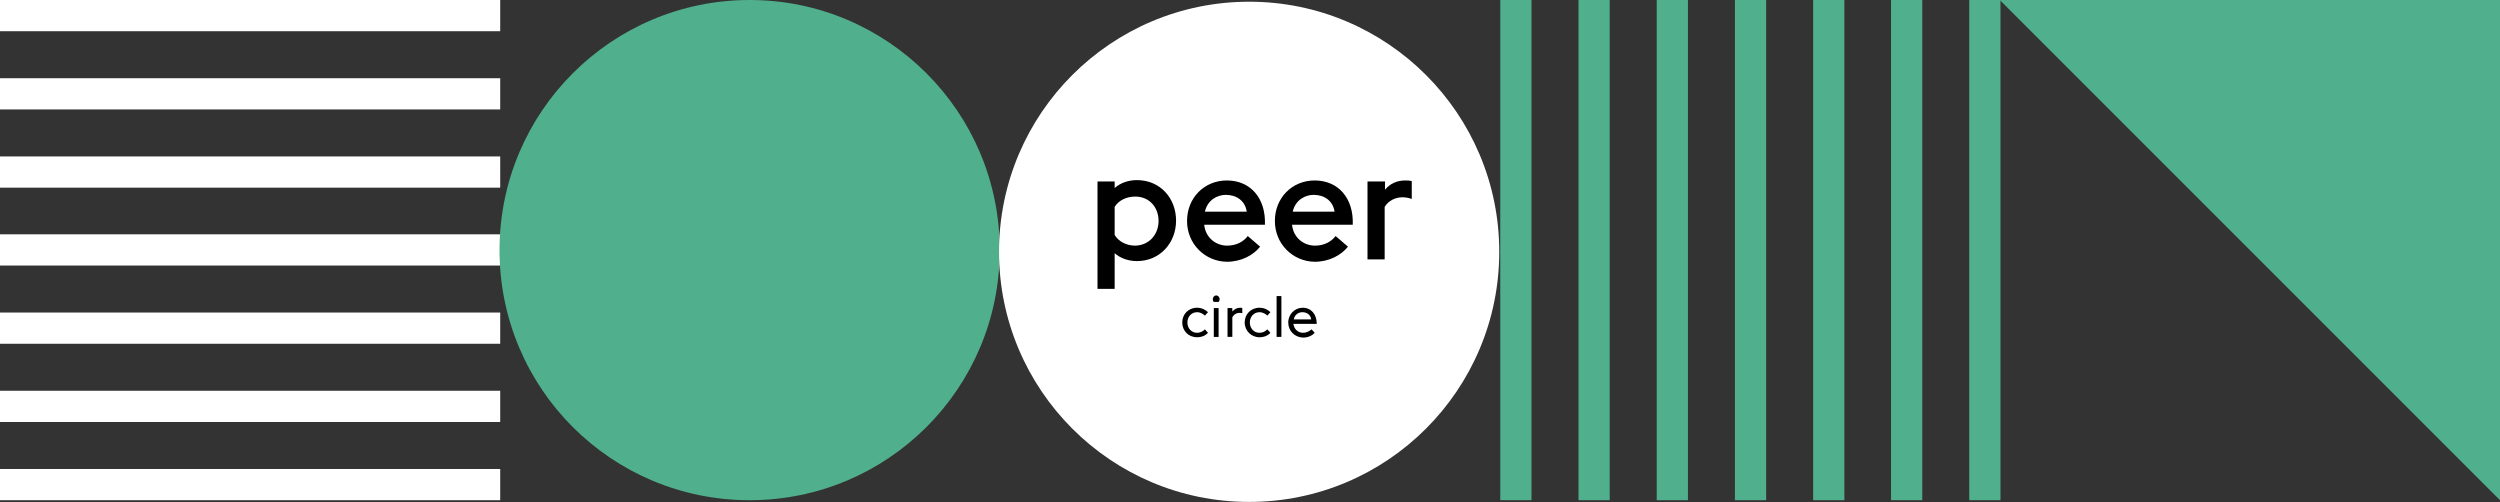
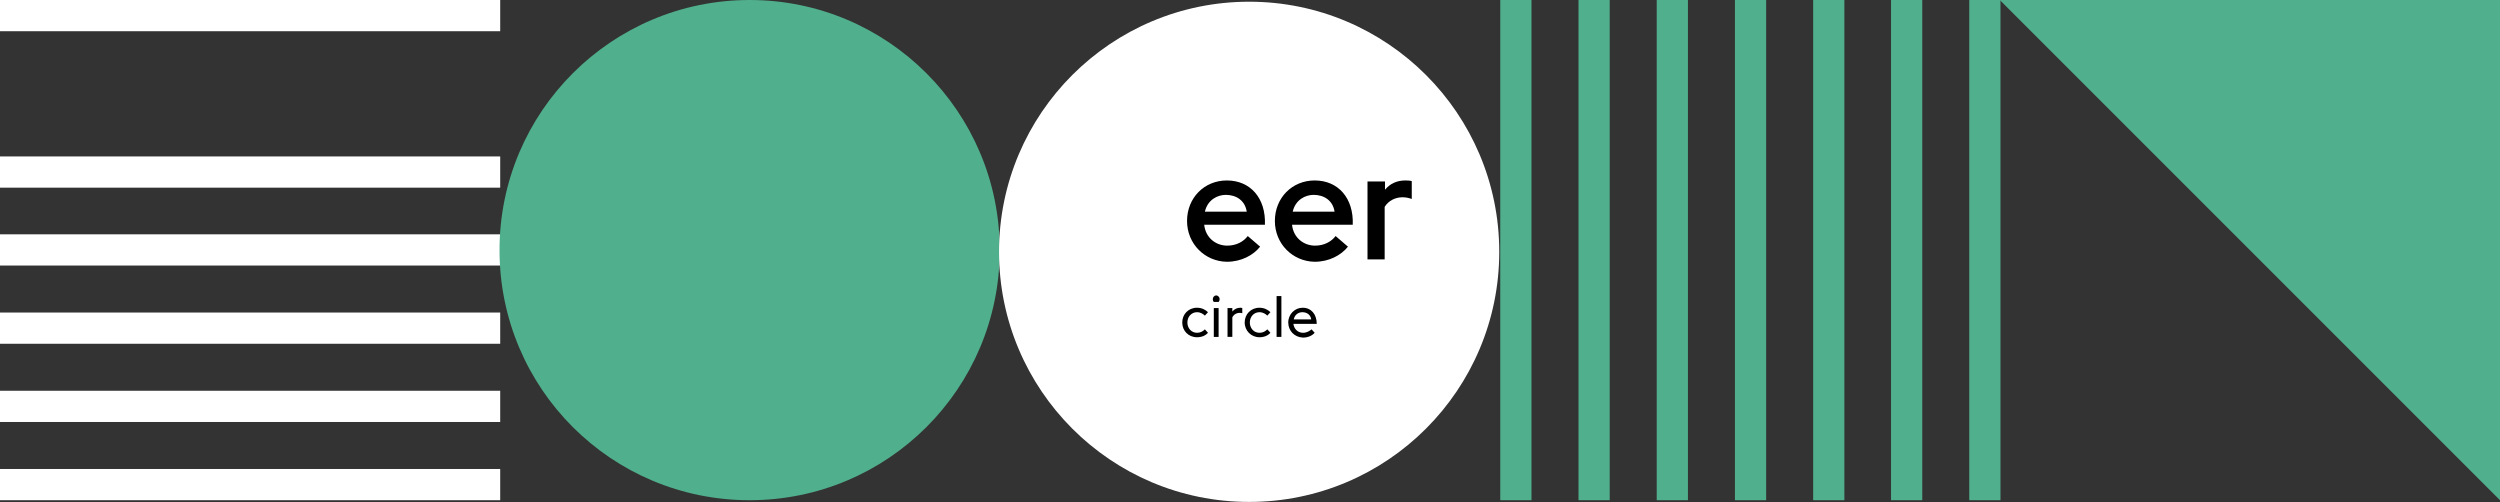
<svg xmlns="http://www.w3.org/2000/svg" id="Ebene_1" x="0px" y="0px" viewBox="0 0 728.7 146.4" style="enable-background:new 0 0 728.7 146.4;" xml:space="preserve">
  <rect x="0" y="0" width="728.7" height="146.4" fill="#333333" stroke="none" />
  <style type="text/css">	.st0{fill:#FFFFFF;}	.st1{fill:#50AF8C;}</style>
  <rect y="136.7" class="st0" width="145.8" height="9.1" />
  <rect y="113.9" class="st0" width="145.8" height="9.1" />
  <rect y="91.1" class="st0" width="145.8" height="9.1" />
  <rect y="68.3" class="st0" width="145.8" height="9.1" />
  <rect y="45.6" class="st0" width="145.8" height="9.1" />
-   <rect y="22.8" class="st0" width="145.8" height="9.1" />
  <rect y="0" class="st0" width="145.8" height="9.1" />
  <path class="st1" d="M218.5,145.8c-40.3,0-72.9-32.6-72.9-72.9S178.3,0,218.5,0s72.9,32.6,72.9,72.9S258.8,145.8,218.5,145.8" />
  <rect x="574" y="0" class="st1" width="9.1" height="145.8" />
  <rect x="551.2" y="0" class="st1" width="9.1" height="145.8" />
  <rect x="528.5" y="0" class="st1" width="9.1" height="145.8" />
  <rect x="505.7" y="0" class="st1" width="9.1" height="145.8" />
  <rect x="482.9" y="0" class="st1" width="9.1" height="145.8" />
  <rect x="460.1" y="0" class="st1" width="9.1" height="145.8" />
  <rect x="437.3" y="0" class="st1" width="9.1" height="145.8" />
  <polygon class="st1" points="582.9,0 728.7,145.8 728.7,0 " />
  <path class="st0" d="M364.1,146.3c-40.3,0-72.9-32.7-72.9-72.9c0-40.3,32.7-72.9,72.9-72.9S437,33.1,437,73.4  C437,113.6,404.4,146.3,364.1,146.3L364.1,146.3z" />
  <g>
-     <path d="M324.9,52.9v1.9c1.7-1.5,4-2.3,6.5-2.3c6.8,0,11.4,5.3,11.4,11.8c0,6.5-4.7,11.8-11.4,11.8c-2.5,0-4.8-0.8-6.5-2.3v10.4h-5   V52.9H324.9z M337.7,64.4c0-4-2.7-7.1-6.8-7.1c-2.7,0-4.9,1.2-6,3v8.2c1.1,1.8,3.3,3.1,6,3.1C335,71.5,337.7,68.3,337.7,64.4z" />
    <path d="M346,64.4c0-6.7,5-11.8,11.6-11.8c6.9,0,11.4,5.2,11.1,12.9H351c0.4,3.9,3.5,6.1,6.7,6.1c2.7,0,4.8-1.2,6-2.8l3.6,3.1   c-2,2.5-5.5,4.4-9.7,4.4C351.2,76.2,346,71.1,346,64.4z M351.2,61.7h12.2c-0.5-3.3-3.1-4.9-6.1-4.9C354.9,56.8,352,58.2,351.2,61.7   z" />
    <path d="M371.6,64.4c0-6.7,5-11.8,11.6-11.8c6.9,0,11.4,5.2,11.1,12.9h-17.7c0.4,3.9,3.5,6.1,6.7,6.1c2.7,0,4.8-1.2,6-2.8l3.6,3.1   c-2,2.5-5.5,4.4-9.7,4.4C376.8,76.2,371.6,71.1,371.6,64.4z M376.8,61.7H389c-0.5-3.3-3.1-4.9-6.1-4.9   C380.5,56.8,377.6,58.2,376.8,61.7z" />
    <path d="M398.7,52.9h5v2.4c1.5-1.8,3.5-2.7,5.9-2.7c0.6,0,1.3,0,1.9,0.2v5.2c-0.8-0.3-1.7-0.5-2.7-0.5c-2.1,0-4.1,1-5.2,2.8v15.3   h-5V52.9z" />
  </g>
  <g>
    <path d="M344.6,94c0-2.4,1.8-4.3,4.3-4.3c1.4,0,2.5,0.6,3.2,1.3l-0.9,1c-0.5-0.5-1.3-1-2.3-1c-1.6,0-2.8,1.3-2.8,3   c0,1.7,1.2,3,2.8,3c1,0,1.7-0.4,2.3-1l0.9,1c-0.7,0.8-1.8,1.3-3.2,1.3C346.4,98.3,344.6,96.4,344.6,94z" />
    <path d="M353.5,87.2c0-0.6,0.5-1.1,1-1.1s1,0.5,1,1.1c0,0.3-0.1,0.6-0.3,0.8h-1.4C353.6,87.8,353.5,87.5,353.5,87.2z M353.8,89.8   h1.4v8.4h-1.4V89.8z" />
    <path d="M357.8,89.8h1.4v1c0.6-0.7,1.4-1.1,2.3-1.1c0.2,0,0.4,0,0.6,0.1v1.5c-0.2-0.1-0.5-0.1-0.8-0.1c-0.9,0-1.7,0.5-2.1,1.3v5.7   h-1.4V89.8z" />
  </g>
  <g>
    <path d="M362.8,94c0-2.4,1.8-4.3,4.3-4.3c1.4,0,2.5,0.6,3.2,1.3l-0.9,1c-0.5-0.5-1.3-1-2.3-1c-1.6,0-2.8,1.3-2.8,3   c0,1.7,1.2,3,2.8,3c1,0,1.7-0.4,2.3-1l0.9,1c-0.7,0.8-1.8,1.3-3.2,1.3C364.7,98.3,362.8,96.4,362.8,94z" />
    <path d="M372.1,86.3h1.4v11.9h-1.4V86.3z" />
    <path d="M375.5,94c0-2.4,1.9-4.3,4.2-4.3c2.5,0,4.1,1.9,4.1,4.7H377c0.2,1.6,1.4,2.6,2.8,2.6c1.1,0,1.9-0.5,2.5-1l0.9,1   c-0.7,0.8-1.9,1.4-3.4,1.4C377.3,98.3,375.5,96.4,375.5,94z M377.1,93.1h5.1c-0.2-1.4-1.3-2.1-2.6-2.1   C378.6,91,377.4,91.6,377.1,93.1z" />
  </g>
</svg>